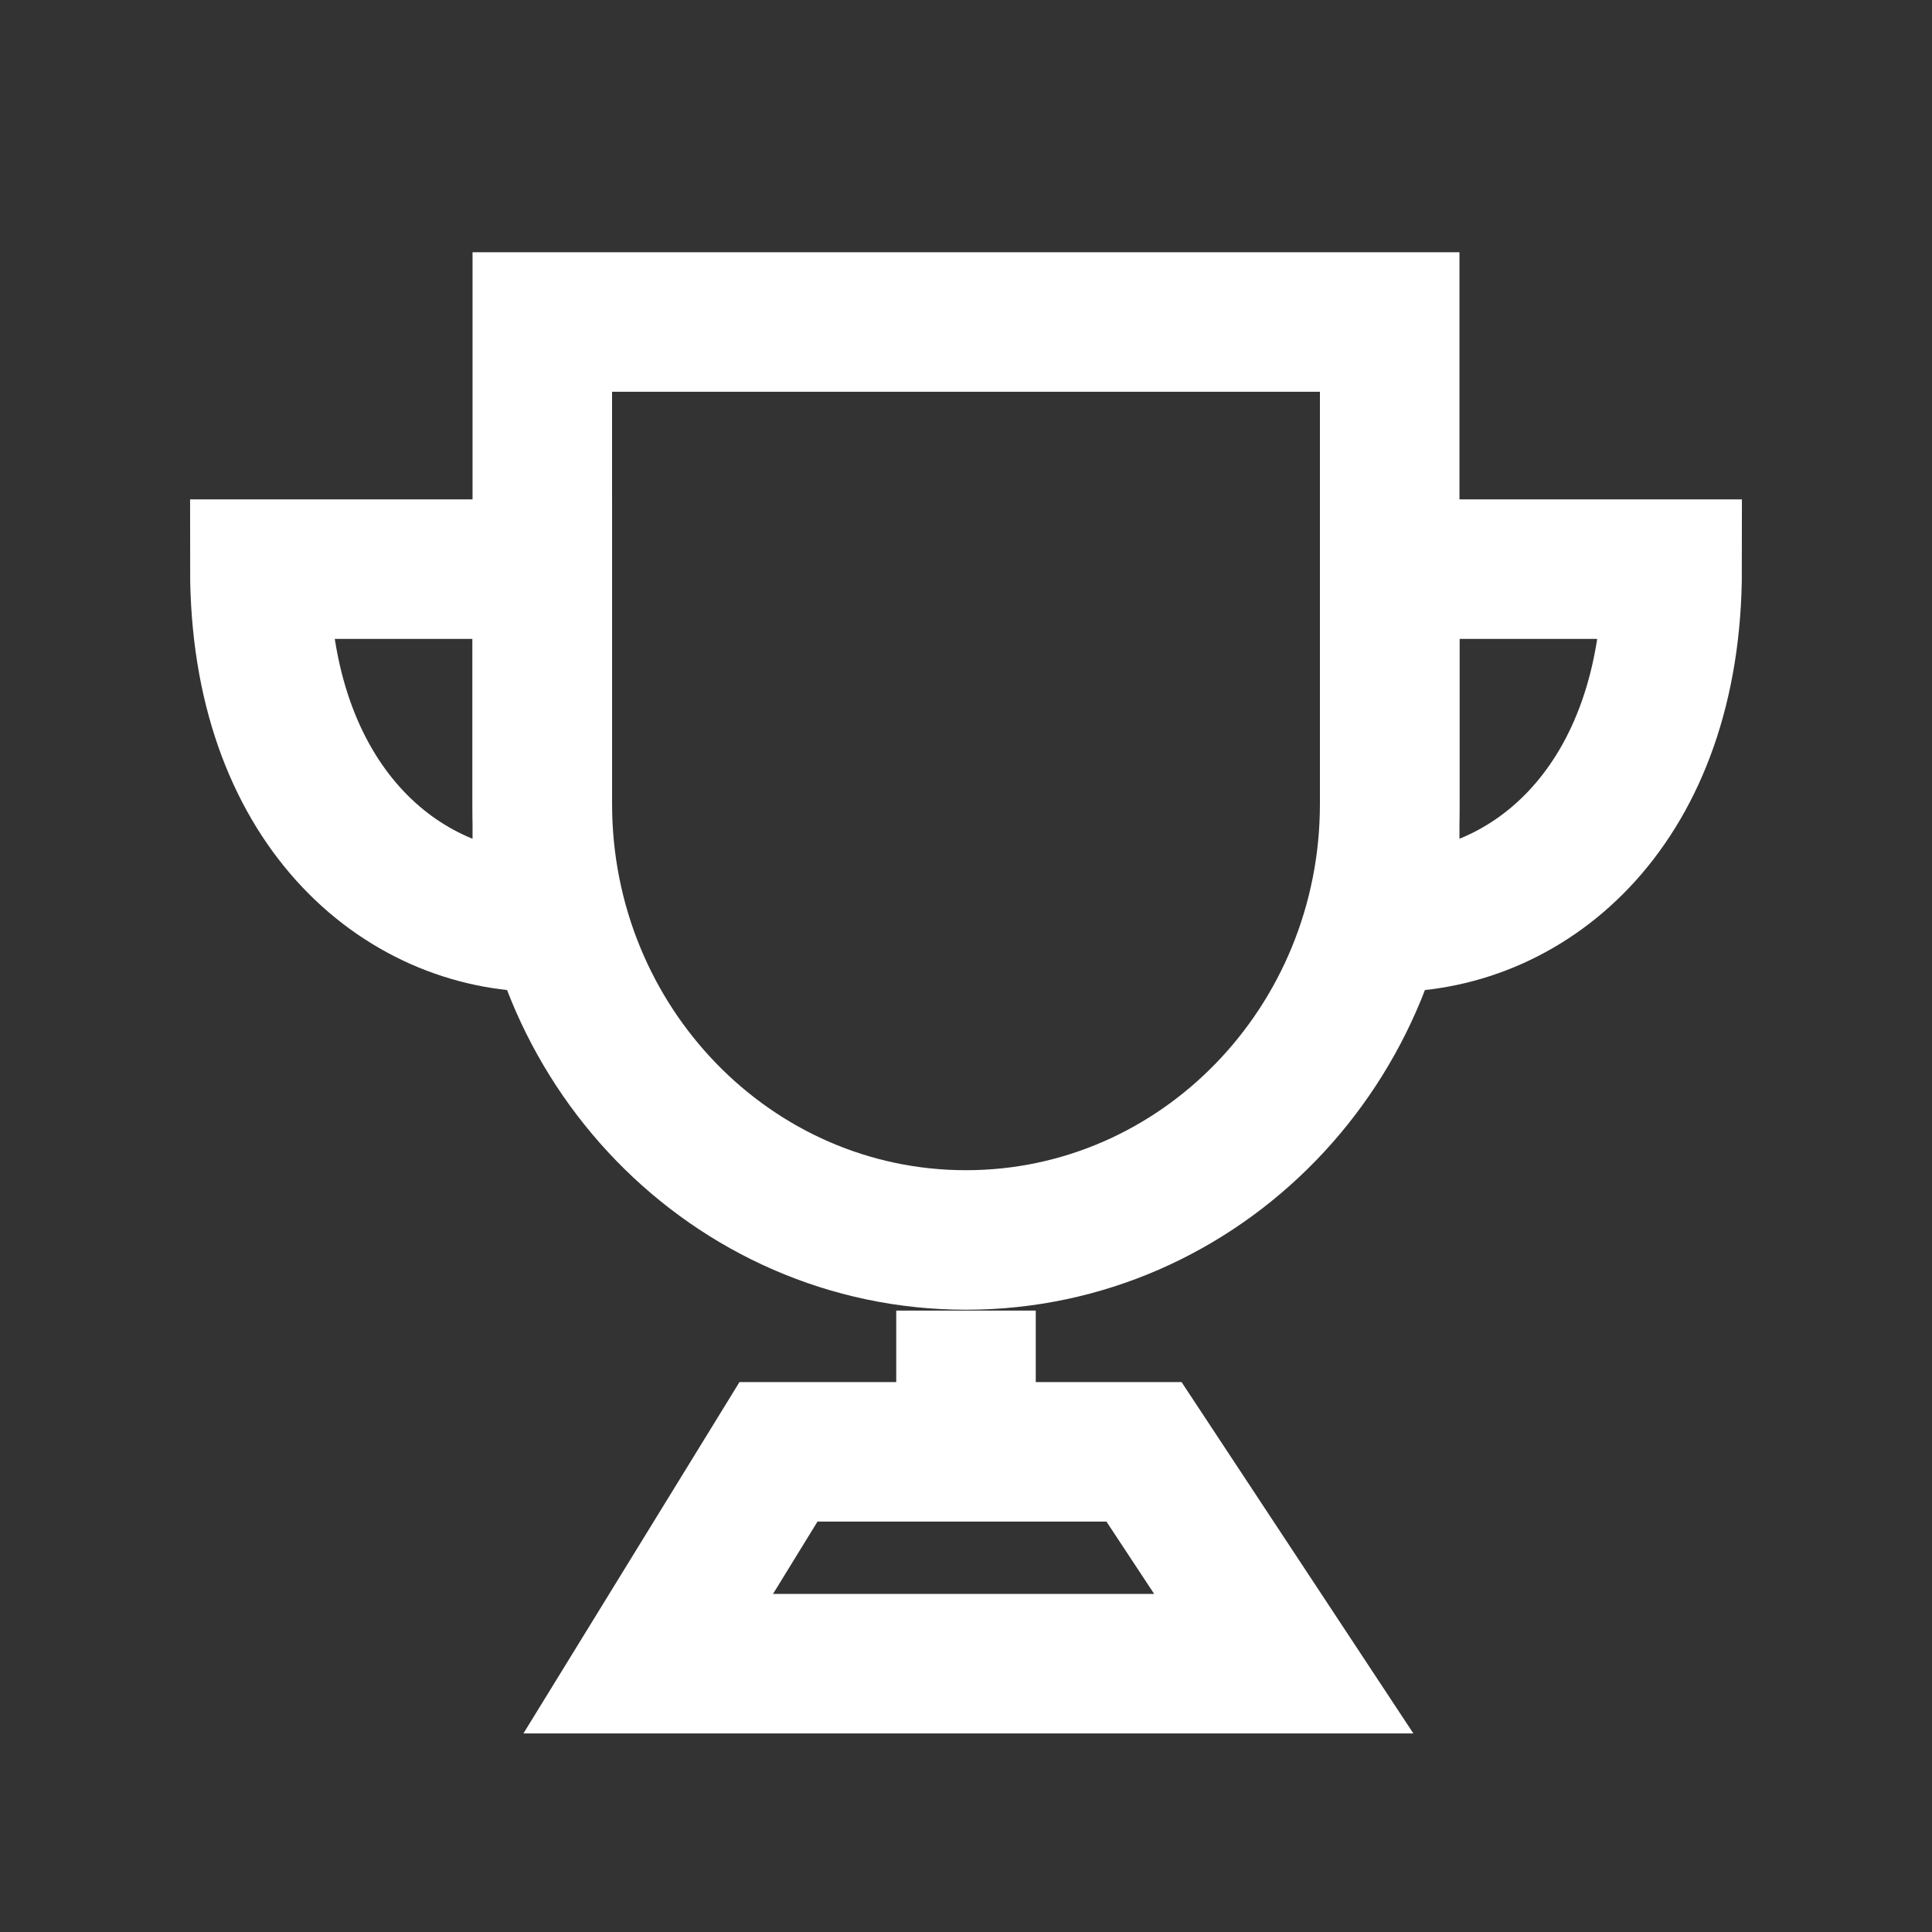
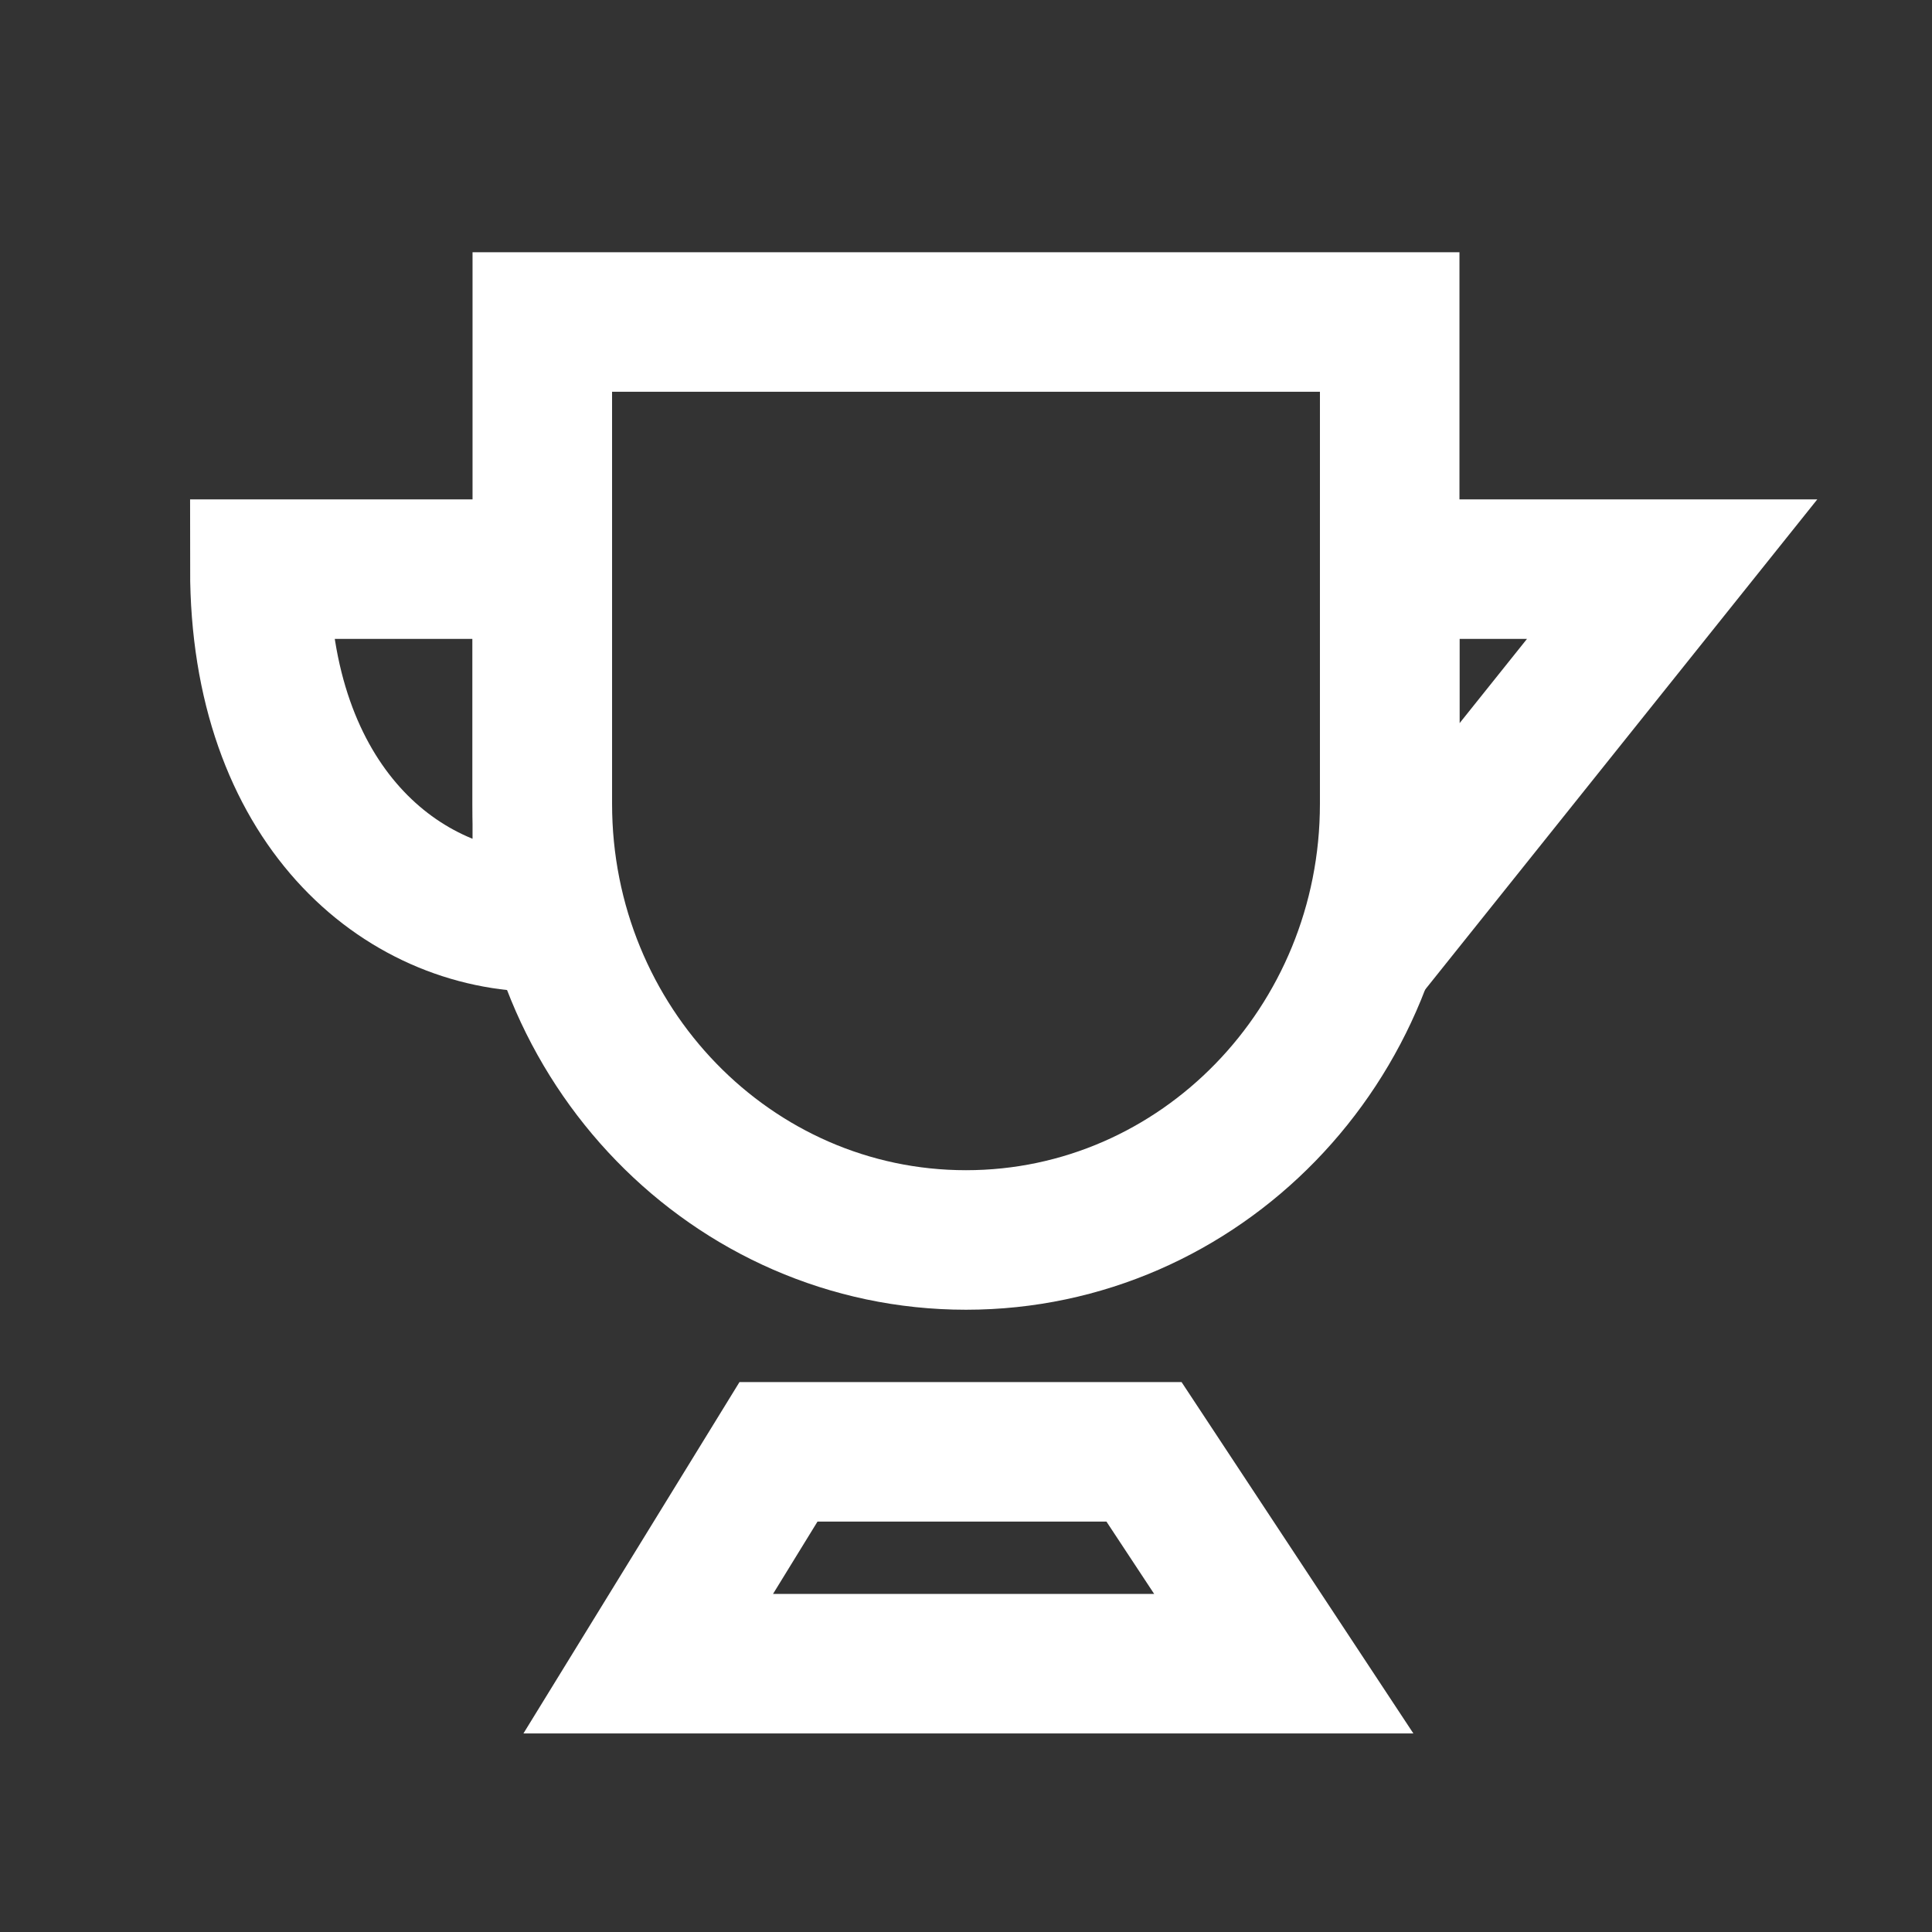
<svg xmlns="http://www.w3.org/2000/svg" width="36px" height="36px" viewBox="0 0 36 36" version="1.1">
  <rect x="0" y="0" width="36" height="36" fill="#333333" stroke="none" />
  <title>icon/rongyuxianfeng</title>
  <g id="icon/rongyuxianfeng" stroke="none" stroke-width="1" fill="none" fill-rule="evenodd">
    <g id="编组" transform="translate(4.842, 6)" stroke="#FFFFFF" stroke-width="2.6">
      <path d="M13.158,17.105 C17.518,17.105 21.053,13.467 21.053,8.978 L21.053,0 L5.263,0 L5.263,8.978 C5.263,13.467 8.798,17.105 13.158,17.105 Z" id="路径" />
      <path d="M5.263,11.184 L5.263,4.605 L0,4.605 C0,8.991 2.632,11.184 5.263,11.184 Z" id="路径" />
-       <path d="M21.053,11.184 L21.053,4.605 L26.316,4.605 C26.316,8.991 23.684,11.184 21.053,11.184 Z" id="路径" />
-       <line x1="13.158" y1="18.421" x2="13.158" y2="21.053" id="路径" />
+       <path d="M21.053,11.184 L21.053,4.605 L26.316,4.605 Z" id="路径" />
      <polygon id="路径" points="7.237 25 9.664 21.053 16.475 21.053 19.079 25" />
    </g>
  </g>
</svg>